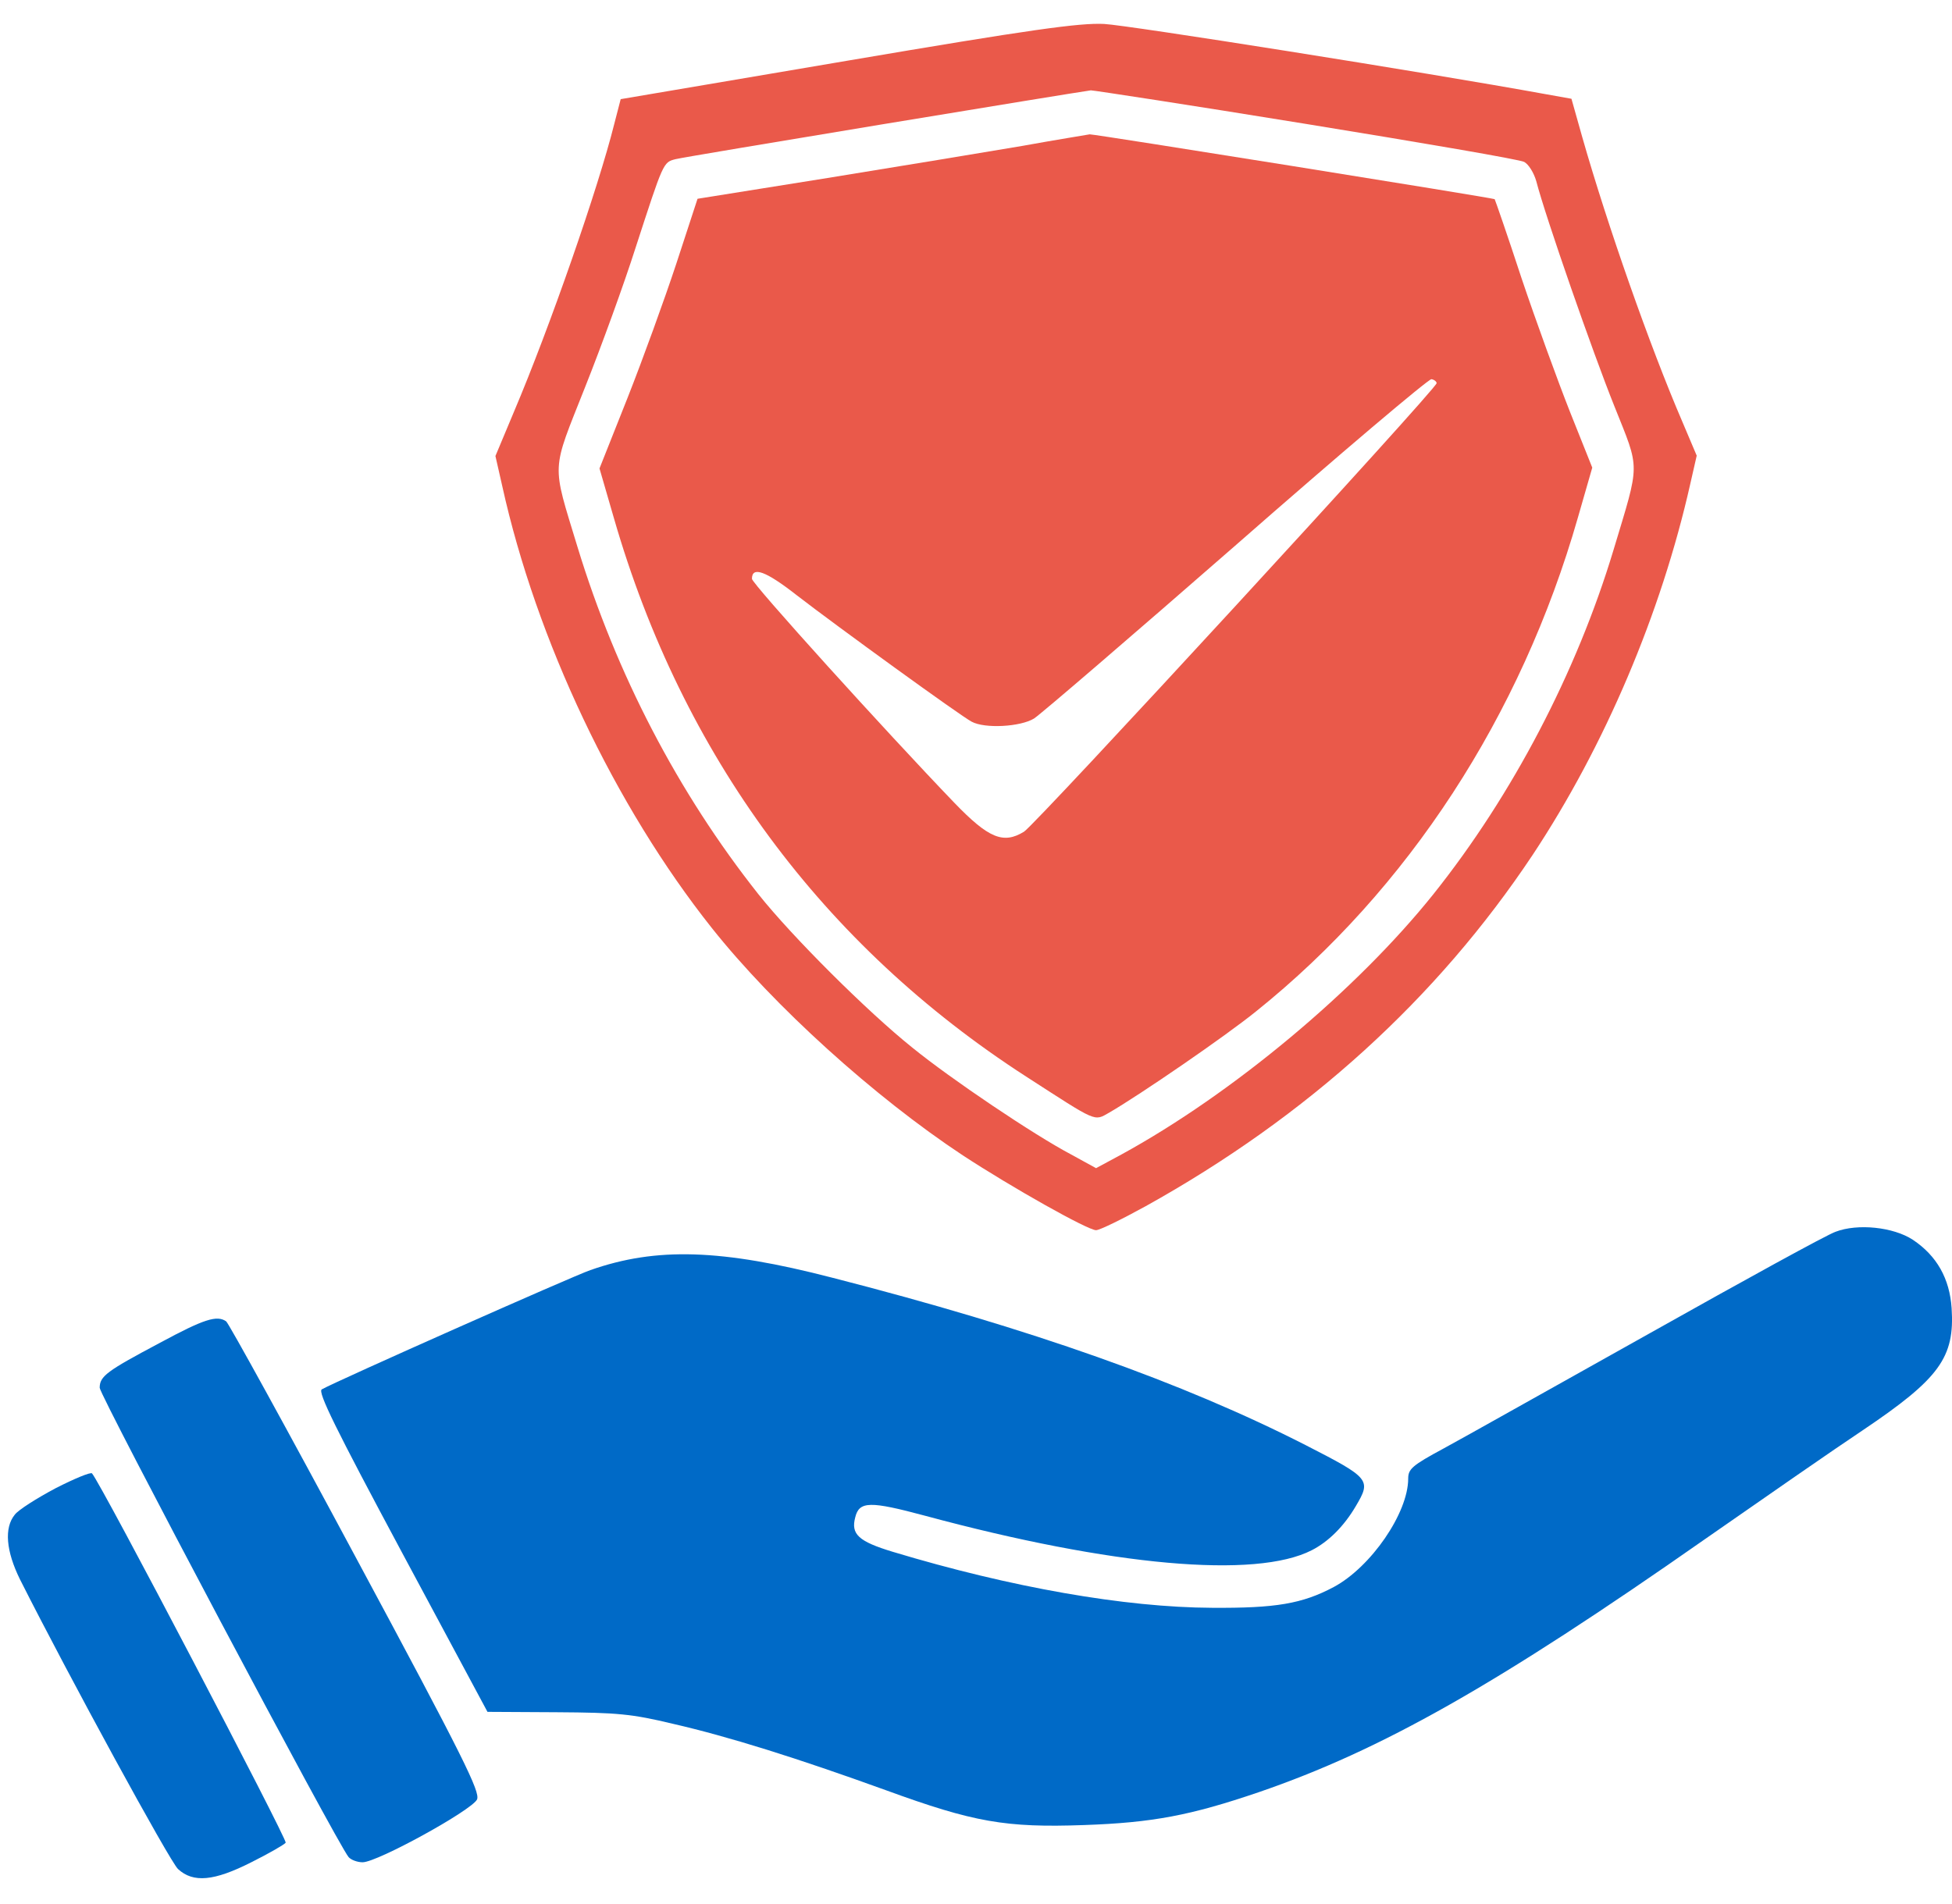
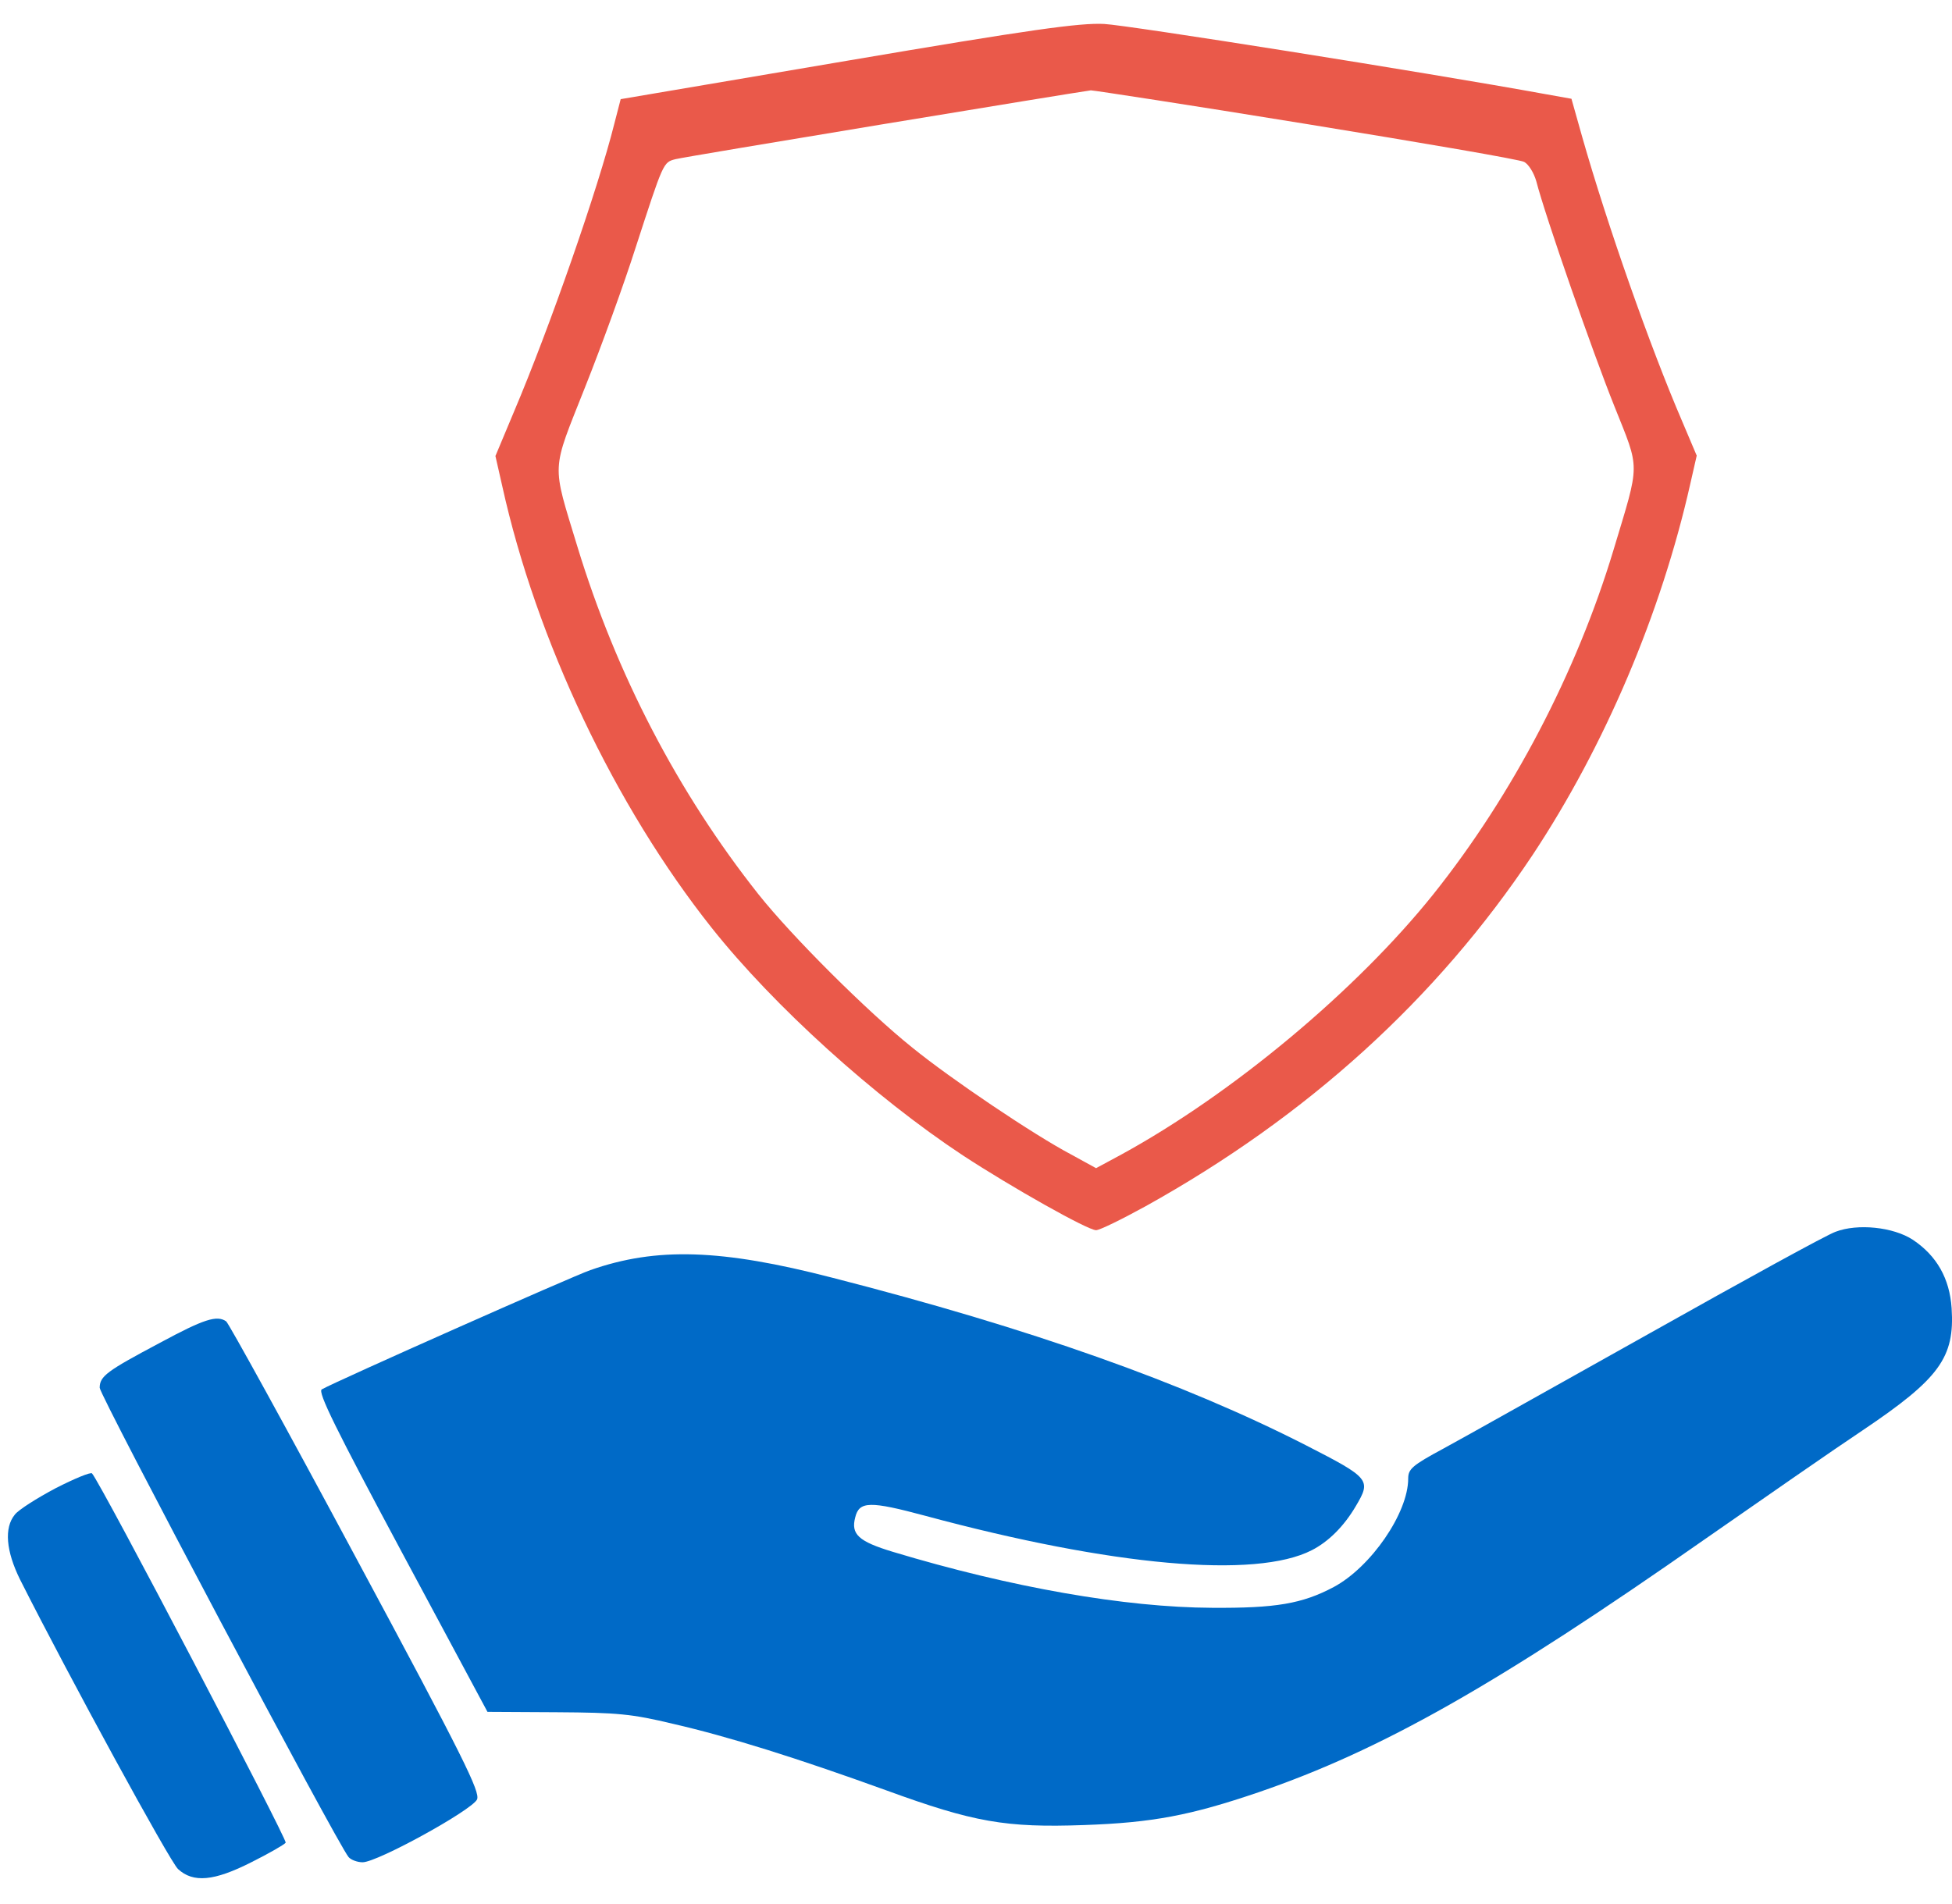
<svg xmlns="http://www.w3.org/2000/svg" width="41" height="40" viewBox="0 0 41 40" fill="none">
  <path d="M17.794 1.276L13.037 2.083L12.902 2.604C12.566 3.949 11.549 6.874 10.793 8.656L10.406 9.58L10.549 10.21C11.264 13.446 12.911 16.926 14.953 19.498C16.256 21.137 18.366 23.045 20.223 24.272C21.249 24.944 22.846 25.844 23.022 25.844C23.098 25.844 23.56 25.617 24.064 25.34C27.468 23.448 30.183 20.977 32.192 17.96C33.705 15.674 34.89 12.892 35.504 10.16L35.638 9.572L35.335 8.857C34.655 7.277 33.764 4.739 33.234 2.881L33.007 2.075L32.486 1.982C29.897 1.511 23.686 0.528 23.19 0.503C22.677 0.478 21.652 0.62 17.794 1.276ZM27.435 2.604C29.864 2.999 31.931 3.352 32.015 3.402C32.108 3.453 32.217 3.629 32.268 3.806C32.461 4.554 33.461 7.42 33.907 8.53C34.453 9.9 34.453 9.681 33.89 11.555C33.117 14.119 31.772 16.699 30.108 18.784C28.494 20.801 25.888 22.978 23.552 24.255L23.022 24.541L22.501 24.255C21.719 23.843 19.971 22.667 19.156 22.003C18.223 21.255 16.643 19.683 15.928 18.784C14.239 16.649 12.945 14.161 12.129 11.488C11.583 9.689 11.575 9.942 12.289 8.134C12.634 7.269 13.113 5.949 13.348 5.21C13.936 3.402 13.928 3.411 14.188 3.344C14.373 3.293 22.636 1.932 22.913 1.898C22.972 1.898 25.006 2.209 27.435 2.604Z" fill="#EA594A" />
-   <path d="M21.467 3.066C20.728 3.192 18.887 3.495 17.383 3.739L14.651 4.176L14.206 5.537C13.962 6.277 13.499 7.554 13.18 8.361L12.592 9.841L12.894 10.883C14.332 15.867 17.282 19.859 21.552 22.616C23.064 23.591 22.972 23.558 23.3 23.373C23.939 23.003 25.729 21.776 26.384 21.246C29.578 18.683 31.948 15.043 33.142 10.874L33.444 9.824L32.974 8.647C32.722 8.008 32.259 6.739 31.957 5.84C31.663 4.941 31.402 4.193 31.394 4.184C31.369 4.159 22.972 2.814 22.888 2.822C22.846 2.831 22.207 2.932 21.467 3.066ZM30.175 8.05C30.175 8.168 21.762 17.313 21.509 17.472C21.072 17.741 20.761 17.607 20.047 16.867C18.601 15.363 15.794 12.261 15.794 12.16C15.794 11.892 16.08 11.992 16.735 12.505C17.584 13.161 20.181 15.043 20.408 15.161C20.686 15.312 21.434 15.27 21.72 15.094C21.863 15.001 23.77 13.362 25.964 11.446C28.158 9.521 30.007 7.958 30.066 7.966C30.125 7.975 30.175 8.017 30.175 8.05Z" fill="#EA594A" />
  <path d="M38.555 25.877C38.379 25.936 36.622 26.902 34.647 28.012C32.663 29.121 30.722 30.214 30.318 30.432C29.663 30.785 29.578 30.861 29.578 31.062C29.578 31.785 28.797 32.92 28.015 33.34C27.351 33.693 26.797 33.786 25.46 33.777C23.628 33.769 21.232 33.349 18.753 32.601C18.03 32.382 17.87 32.231 17.963 31.878C18.047 31.533 18.274 31.533 19.434 31.844C23.359 32.903 26.376 33.172 27.553 32.567C27.898 32.391 28.225 32.071 28.477 31.642C28.805 31.088 28.78 31.054 27.419 30.357C24.846 29.045 21.653 27.911 17.484 26.843C15.147 26.238 13.786 26.196 12.399 26.683C12.029 26.81 7.07 29.012 6.759 29.188C6.667 29.239 7.053 30.02 8.44 32.609L10.239 35.963L11.693 35.971C12.97 35.979 13.264 36.005 14.139 36.215C15.307 36.484 16.727 36.929 18.61 37.61C20.451 38.282 21.123 38.4 22.77 38.341C24.208 38.291 25.006 38.139 26.435 37.652C29.007 36.77 31.436 35.399 35.815 32.332C37.034 31.483 38.521 30.449 39.127 30.046C40.74 28.961 41.06 28.516 40.992 27.482C40.95 26.86 40.681 26.381 40.177 26.045C39.765 25.776 39.017 25.7 38.555 25.877Z" fill="#006AC7" />
  <path d="M3.354 28.213C2.245 28.802 2.094 28.911 2.094 29.155C2.094 29.314 7.086 38.736 7.322 39.014C7.372 39.073 7.507 39.123 7.616 39.123C7.927 39.123 9.91 38.03 10.02 37.803C10.087 37.644 9.751 36.955 7.473 32.718C6.027 30.02 4.8 27.793 4.75 27.759C4.556 27.625 4.287 27.709 3.354 28.213Z" fill="#006AC7" />
  <path d="M1.168 31.265C0.773 31.475 0.387 31.719 0.311 31.82C0.084 32.097 0.126 32.584 0.42 33.181C1.454 35.232 3.572 39.115 3.74 39.266C4.06 39.56 4.497 39.519 5.278 39.123C5.648 38.938 5.967 38.754 6.001 38.712C6.035 38.644 2.126 31.172 1.933 30.954C1.908 30.92 1.563 31.063 1.168 31.265Z" fill="#006AC7" />
</svg>